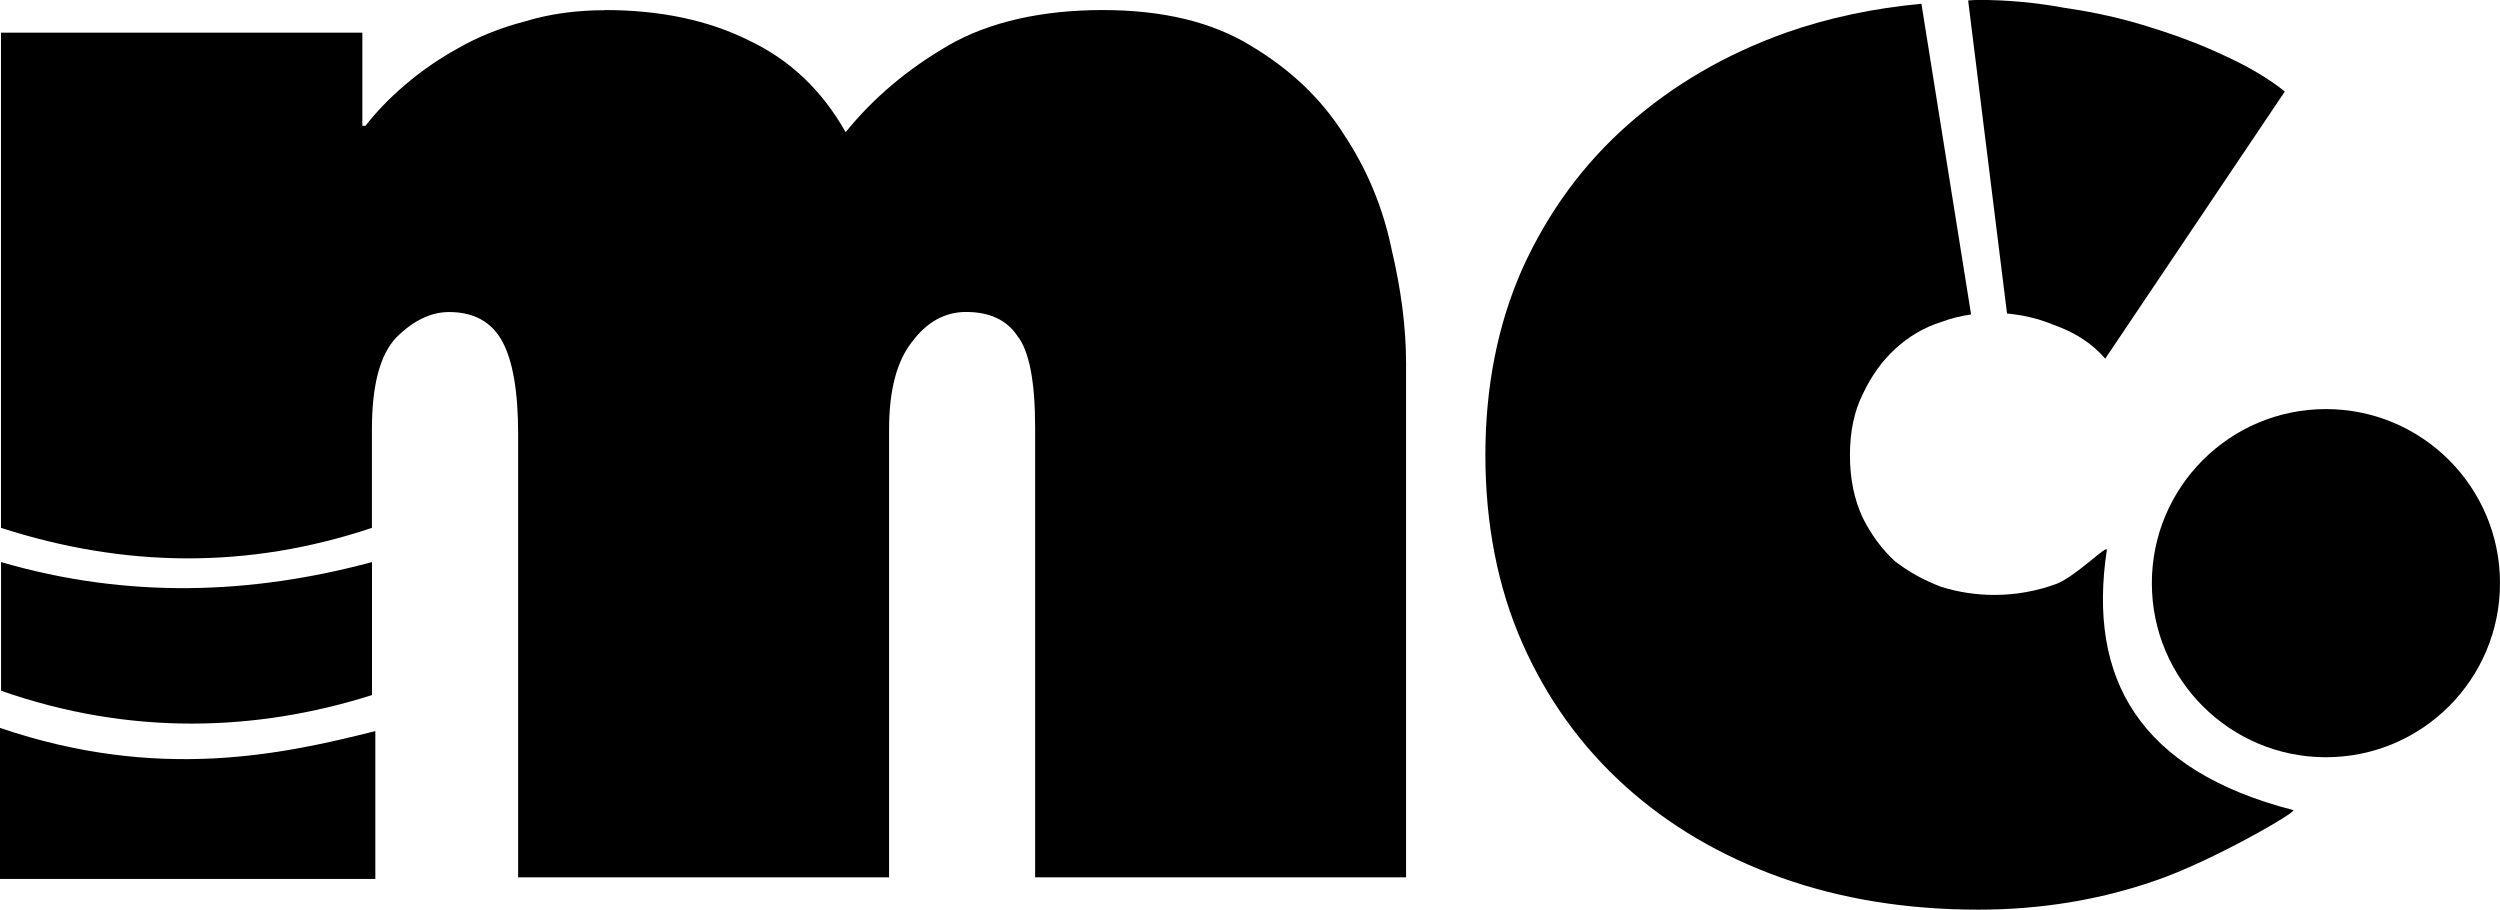
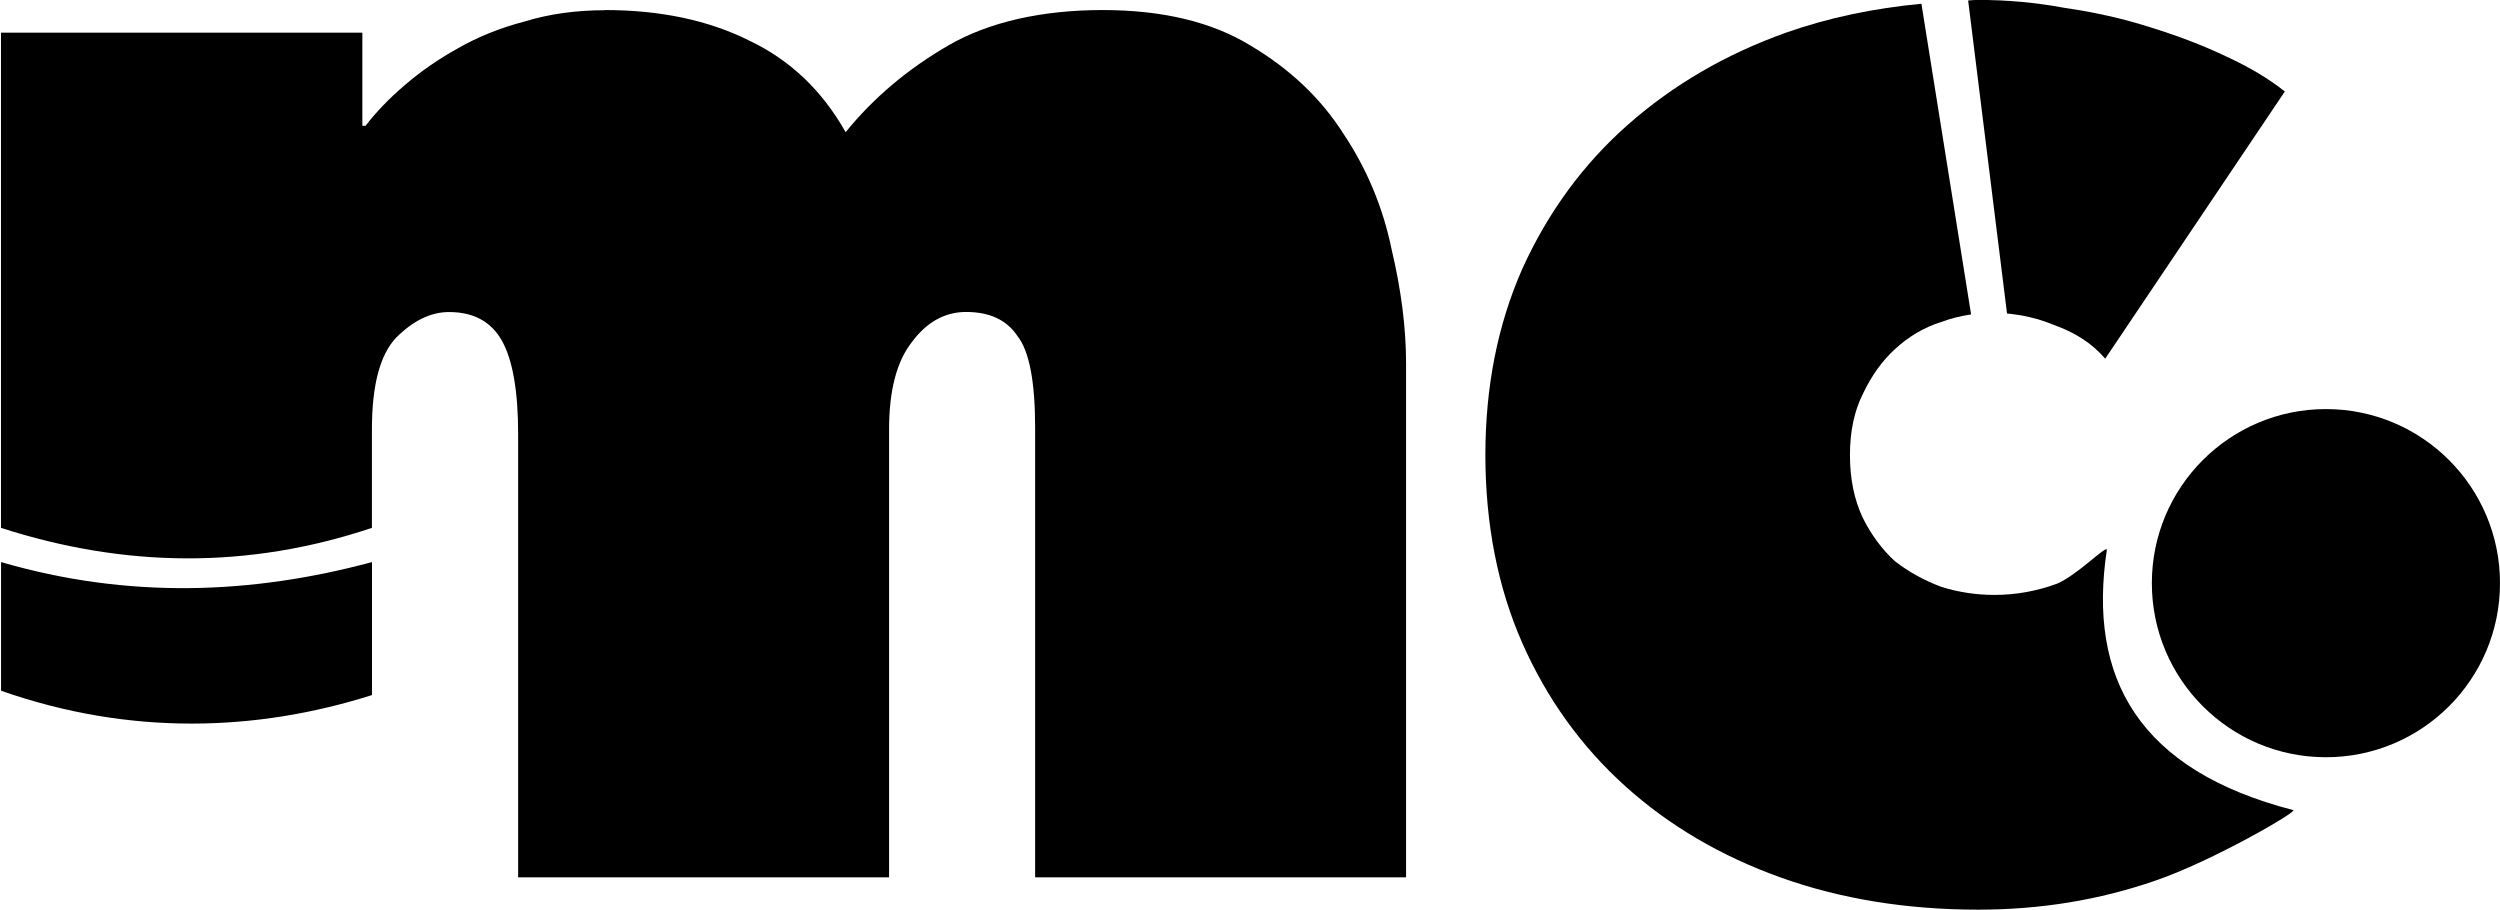
<svg xmlns="http://www.w3.org/2000/svg" id="Capa_1" viewBox="0 0 306.05 111.35">
-   <path d="m45.95,89.5c-11.41,2.87-26.59,6.2-45.95-.39v18.49h45.95v-18.09h0Z" />
  <path d="m45.54,68.81c-14.8,3.98-29.89,4.52-45.41,0v15.75c15.83,5.55,31.3,5,45.41.53v-16.29h0Z" />
  <path d="m74.05,1.25c-3.54,0-6.82.46-9.83,1.38-3.01.79-5.77,1.9-8.26,3.34-2.36,1.31-4.52,2.82-6.49,4.52-1.83,1.57-3.41,3.21-4.72,4.91h-.39V4H.12v60.62c15.14,4.89,30.28,5.07,45.41,0v-12.06c0-5.37.98-9.11,2.95-11.21,2.1-2.1,4.26-3.15,6.49-3.15,3.01,0,5.18,1.18,6.49,3.54,1.31,2.36,1.97,6.16,1.97,11.4v54.26h45.41v-54.85c0-4.72.92-8.26,2.75-10.62,1.83-2.49,4.06-3.74,6.68-3.74,2.88,0,4.98.98,6.29,2.95,1.44,1.83,2.16,5.57,2.16,11.21v55.05h45.41v-62.91c0-4.33-.59-8.98-1.77-13.96-1.05-5.11-3.01-9.83-5.9-14.16-2.75-4.33-6.55-7.93-11.4-10.81-4.72-2.88-10.75-4.33-18.09-4.33s-13.89,1.44-18.87,4.33c-4.98,2.88-9.17,6.42-12.58,10.62-2.88-5.11-6.82-8.85-11.8-11.21-4.98-2.49-10.88-3.74-17.69-3.74h0Z" />
  <path d="m235.22.46c-5.83.55-11.37,1.7-16.61,3.55-7.34,2.62-13.76,6.36-19.27,11.21s-9.83,10.75-12.98,17.69c-3.01,6.82-4.52,14.42-4.52,22.81s1.51,16.19,4.52,23c3.01,6.82,7.21,12.65,12.58,17.5,5.37,4.85,11.73,8.58,19.07,11.21,7.34,2.62,15.4,3.93,24.18,3.93,7.6,0,14.81-1.18,21.63-3.54,6.95-2.36,17.67-8.58,16.91-8.65-18.89-4.88-25.19-16.13-22.81-31.85.02-.68-3.6,3.08-6.09,4.13-2.49.92-5.05,1.38-7.67,1.38-2.23,0-4.39-.33-6.49-.98-2.1-.79-4-1.83-5.7-3.15-1.57-1.44-2.88-3.21-3.93-5.31-1.05-2.23-1.57-4.78-1.57-7.67s.52-5.37,1.57-7.47c1.05-2.23,2.36-4.06,3.93-5.5,1.7-1.57,3.6-2.69,5.7-3.34,1.19-.45,2.4-.73,3.63-.92L235.22.46h0Z" />
  <path d="m240.94.06l4.76,38.32c1.87.18,3.77.58,5.73,1.4,2.62.92,4.72,2.29,6.29,4.13l21.99-32.71c-1.97-1.57-4.39-3.01-7.27-4.33-2.75-1.31-5.83-2.49-9.24-3.54-3.28-1.05-6.75-1.83-10.42-2.36-3.54-.66-7.08-.98-10.62-.98-.42,0-.82.04-1.22.07h0Z" />
  <path d="m306.05,71.39c0,11.77-9.54,21.31-21.31,21.31s-21.31-9.54-21.31-21.31,9.54-21.31,21.31-21.31,21.31,9.54,21.31,21.31Z" />
</svg>